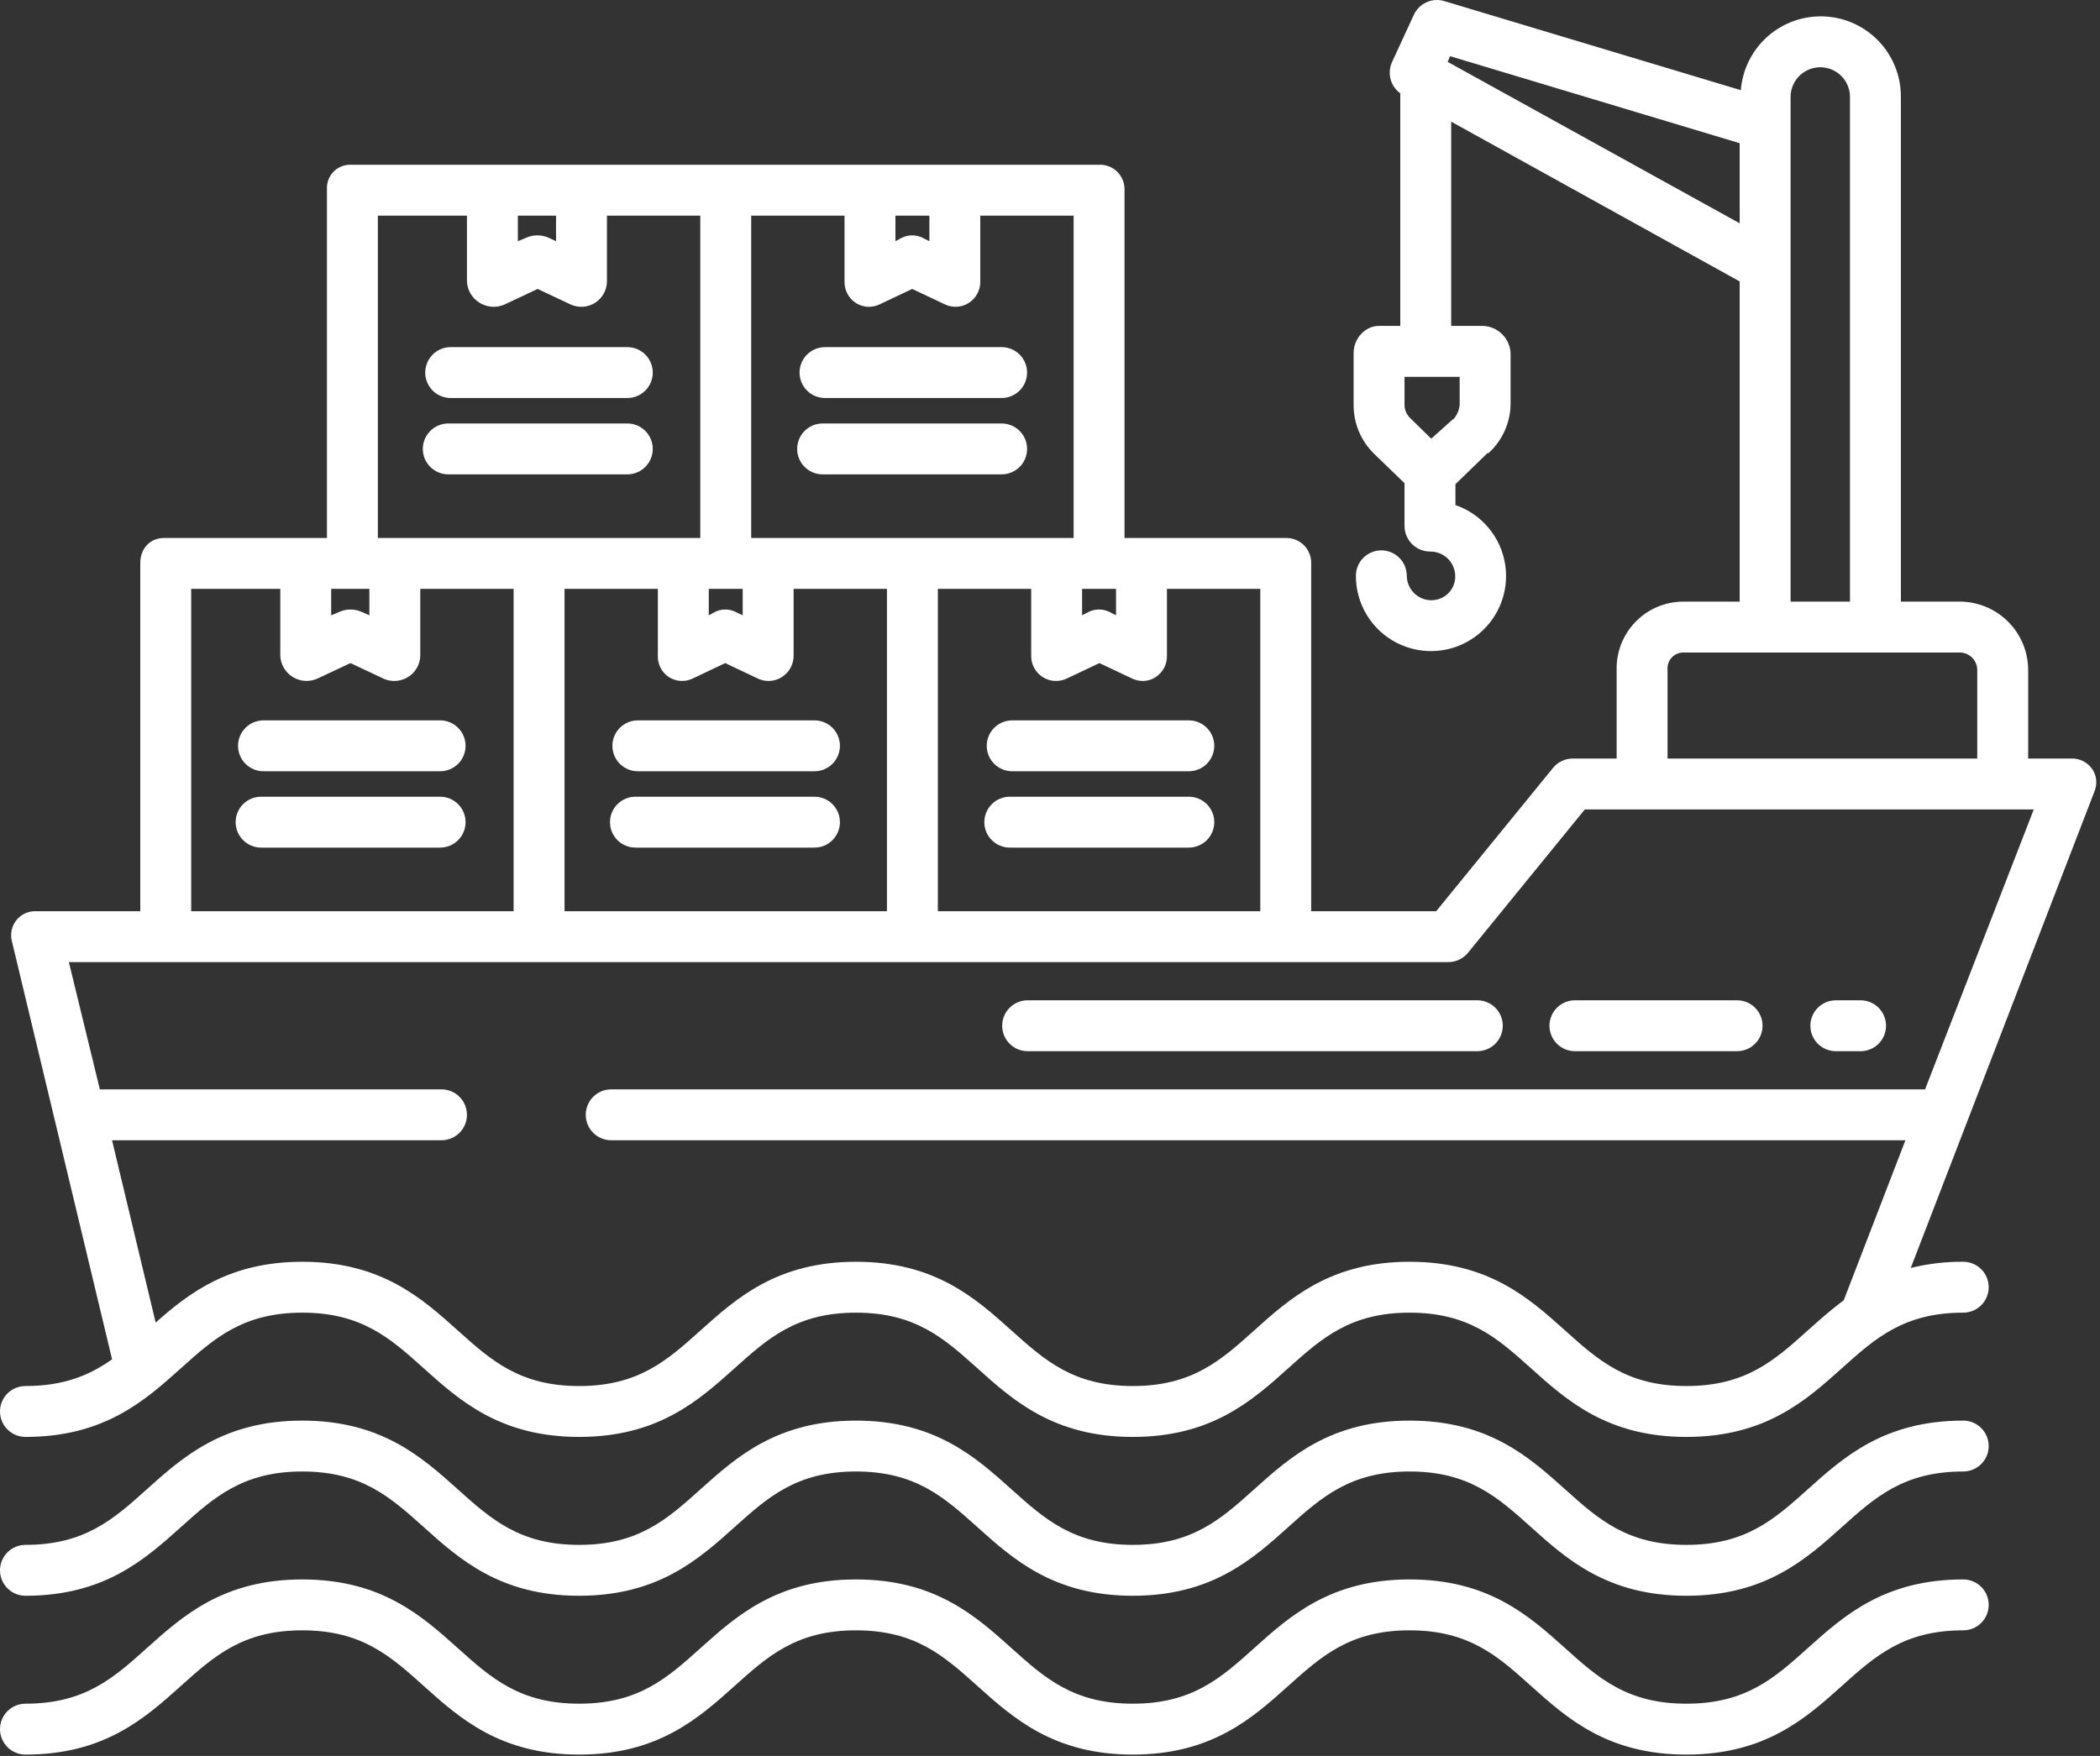
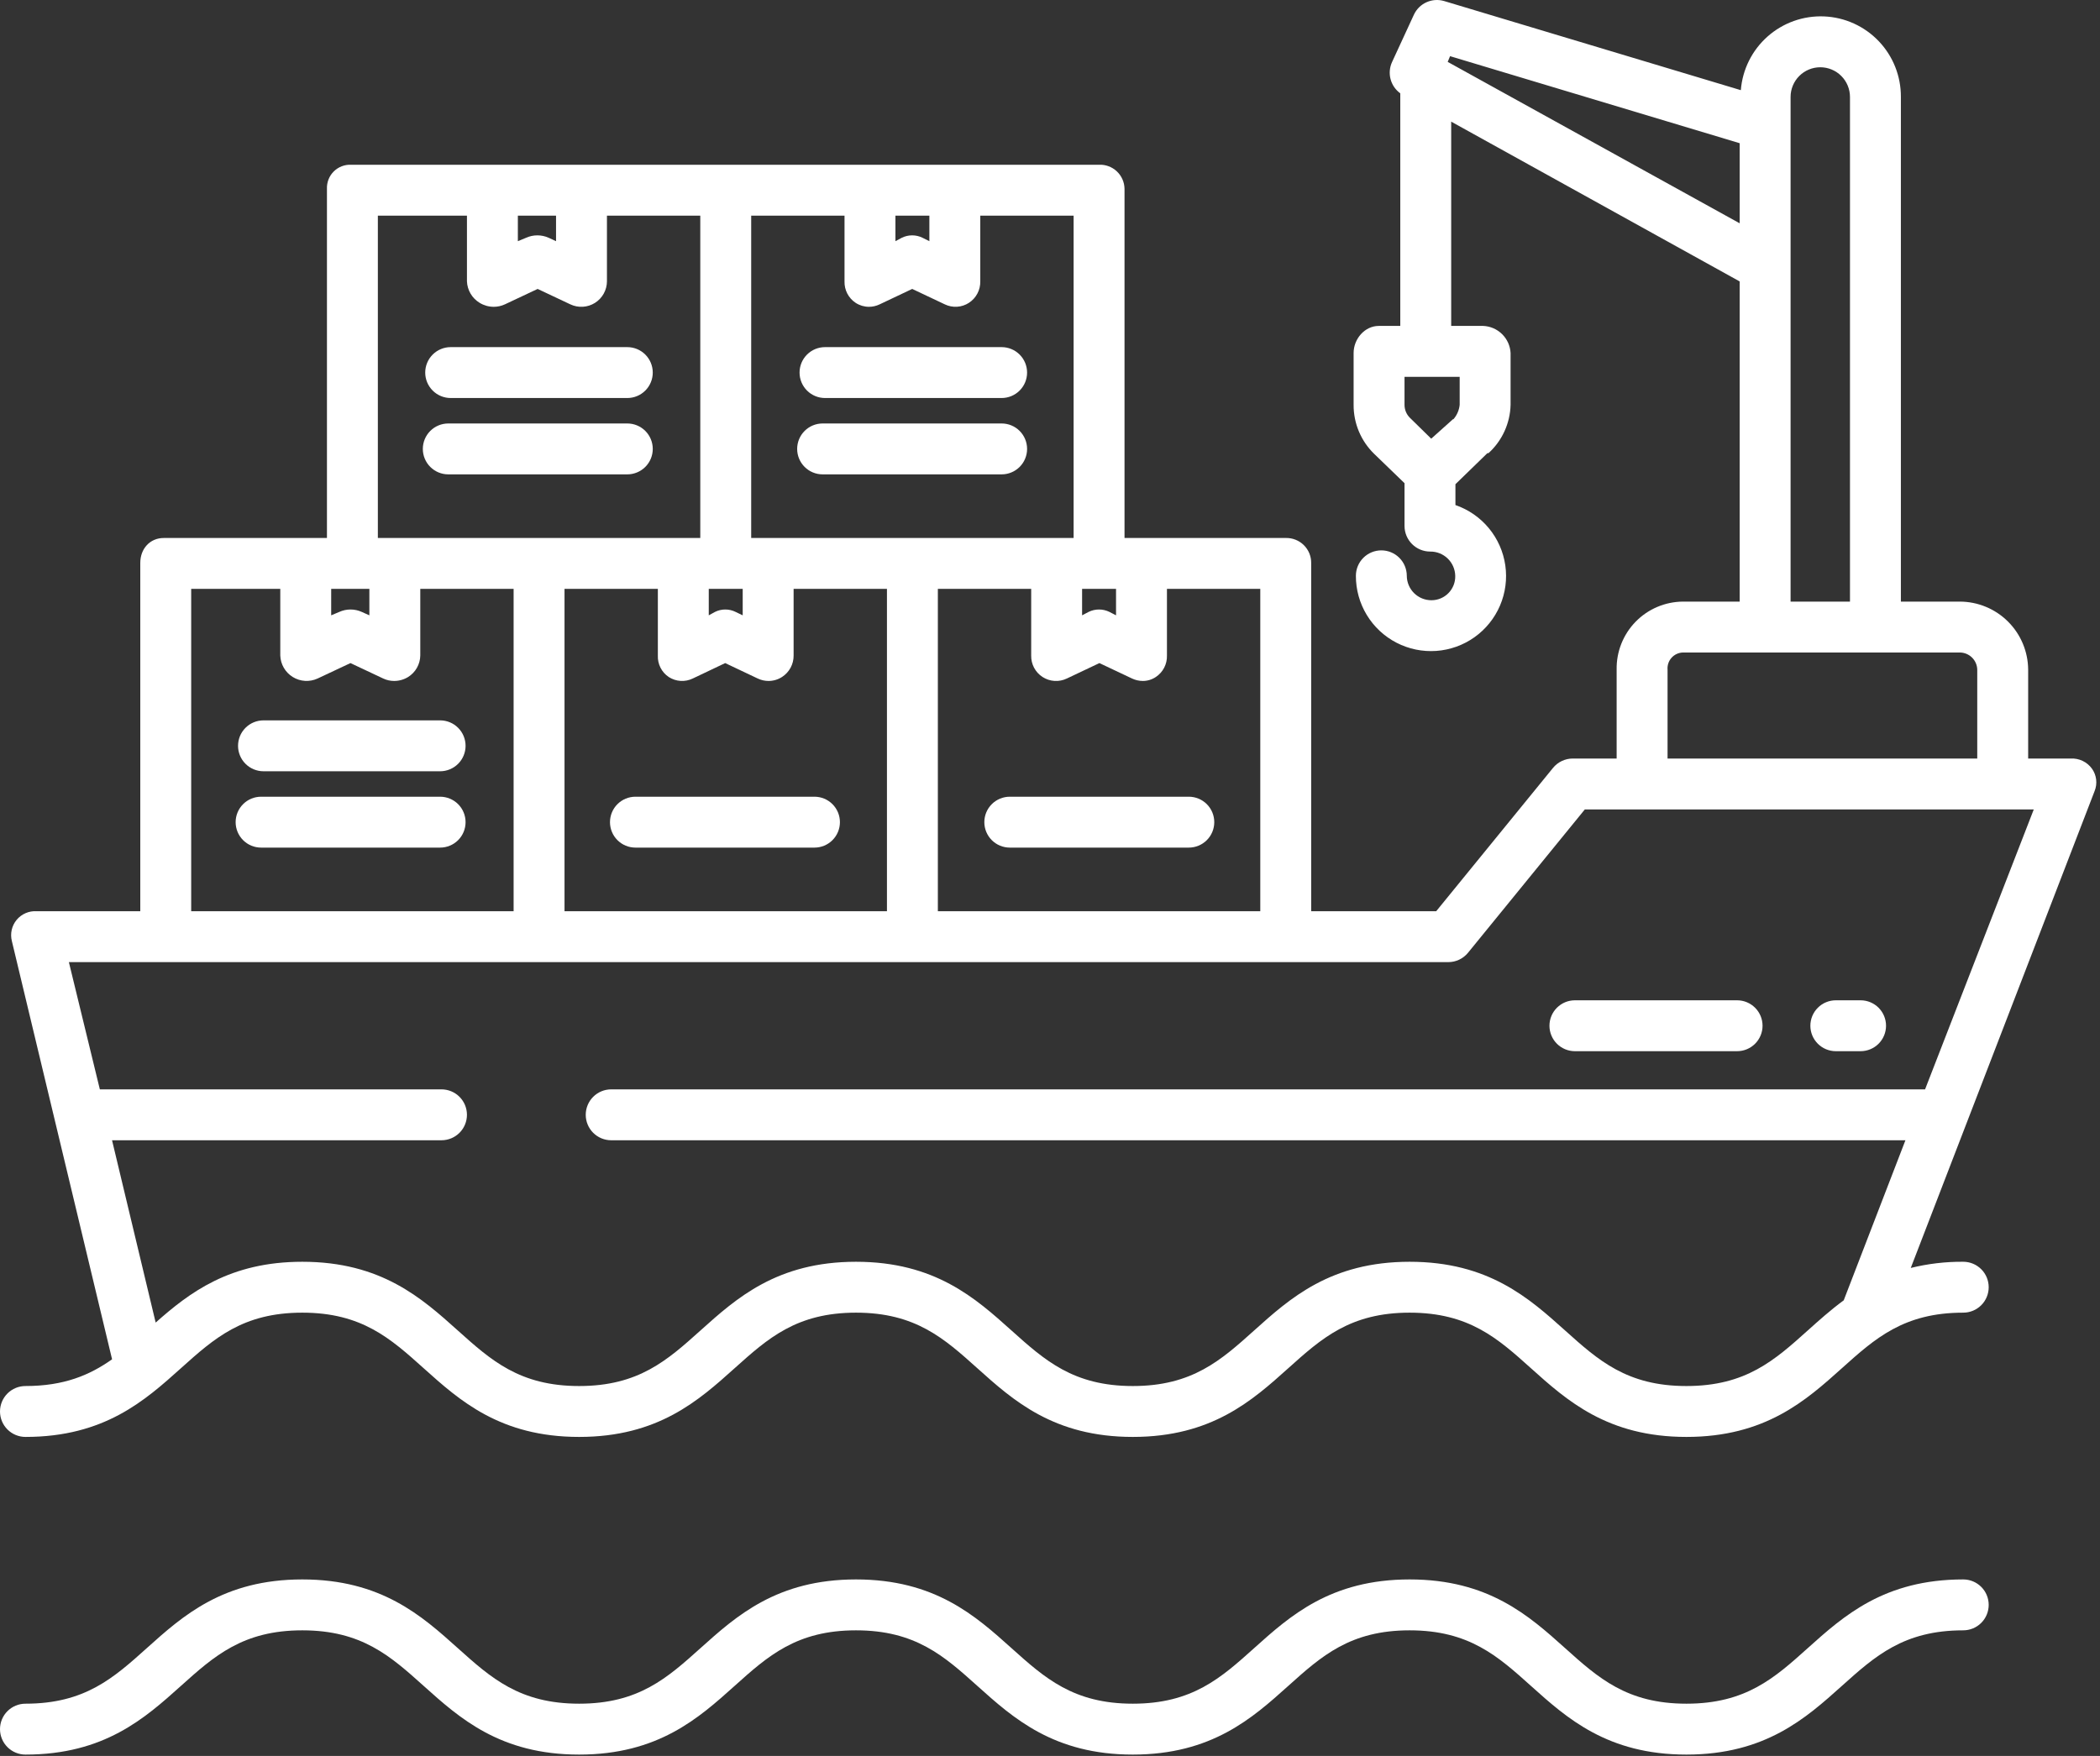
<svg xmlns="http://www.w3.org/2000/svg" width="495" height="414" viewBox="0 0 495 414" fill="none">
  <rect x="0" y="0" width="495" height="414" fill="#333333" stroke="none" />
  <path d="M488.132 178.842H478.066V157.88C478.037 153.623 476.328 149.549 473.311 146.546C470.293 143.542 466.212 141.852 461.954 141.842H448.066V22.858C448.095 17.967 446.226 13.255 442.852 9.714C439.477 6.172 434.861 4.077 429.974 3.87C425.087 3.663 420.31 5.359 416.648 8.602C412.986 11.845 410.724 16.382 410.339 21.259L340.425 0.253C339.043 -0.162 337.558 -0.064 336.243 0.53C334.928 1.123 333.872 2.172 333.269 3.482L328.128 14.629C327.547 15.892 327.422 17.317 327.776 18.662C328.129 20.006 328.939 21.186 330.066 22V76.843H325.001C321.687 76.843 319.066 79.909 319.066 83.222V95.451C319.054 97.608 319.478 99.745 320.314 101.733C321.149 103.722 322.378 105.521 323.927 107.022L331.066 113.922V124.046C331.079 125.643 331.723 127.17 332.857 128.294C333.992 129.418 335.525 130.048 337.122 130.046C338.664 130.028 340.15 130.621 341.256 131.696C342.361 132.772 342.996 134.241 343.022 135.783C343.039 136.529 342.908 137.272 342.634 137.967C342.361 138.662 341.951 139.295 341.429 139.829C340.908 140.364 340.284 140.789 339.596 141.079C338.908 141.369 338.169 141.519 337.422 141.52C335.887 141.527 334.412 140.924 333.321 139.845C332.229 138.765 331.611 137.297 331.602 135.762C331.602 134.17 330.97 132.644 329.845 131.519C328.719 130.394 327.193 129.762 325.602 129.762C324.011 129.762 322.485 130.394 321.359 131.519C320.234 132.644 319.602 134.17 319.602 135.762C319.593 139.015 320.48 142.208 322.167 144.99C323.853 147.771 326.274 150.035 329.163 151.53C332.052 153.026 335.297 153.697 338.543 153.469C341.788 153.241 344.908 152.123 347.559 150.238C350.21 148.353 352.291 145.773 353.572 142.783C354.853 139.792 355.285 136.507 354.821 133.287C354.356 130.067 353.014 127.037 350.94 124.53C348.866 122.024 346.142 120.137 343.066 119.078V114.164L350.599 106.843H350.857C352.45 105.395 353.734 103.639 354.629 101.681C355.524 99.723 356.013 97.604 356.066 95.451V83.222C355.977 81.546 355.265 79.962 354.069 78.782C352.874 77.602 351.282 76.911 349.604 76.843H342.066V28.68L410.066 66.353V141.842H396.692C394.609 141.857 392.55 142.284 390.633 143.1C388.717 143.916 386.982 145.105 385.528 146.597C384.075 148.089 382.932 149.854 382.166 151.791C381.4 153.728 381.026 155.798 381.066 157.88V178.842H370.715C369.825 178.843 368.946 179.041 368.141 179.424C367.337 179.806 366.628 180.362 366.066 181.053L338.532 214.842H309.066V132.723C309.072 131.945 308.922 131.174 308.626 130.455C308.329 129.735 307.892 129.083 307.34 128.535C306.788 127.987 306.132 127.555 305.41 127.265C304.689 126.974 303.917 126.83 303.139 126.843H265.066V44.51C265.054 43.736 264.886 42.974 264.574 42.267C264.261 41.56 263.809 40.923 263.245 40.394C262.68 39.865 262.016 39.456 261.29 39.189C260.564 38.922 259.792 38.805 259.02 38.843H82.743C81.99 38.811 81.239 38.936 80.536 39.21C79.834 39.483 79.196 39.9 78.663 40.432C78.129 40.965 77.712 41.602 77.437 42.304C77.162 43.005 77.036 43.756 77.066 44.51V126.843H38.623C35.309 126.843 33.066 129.41 33.066 132.723V214.842H8.63C7.741 214.787 6.852 214.942 6.035 215.295C5.217 215.648 4.495 216.189 3.926 216.874C3.357 217.559 2.959 218.369 2.762 219.237C2.565 220.106 2.577 221.008 2.795 221.871L26.419 320.487C21.15 324.215 15.108 326.788 6 326.788C4.409 326.788 2.883 327.42 1.757 328.545C0.632 329.67 0 331.196 0 332.788C0 334.379 0.632 335.905 1.757 337.03C2.883 338.155 4.409 338.788 6 338.788C24.612 338.788 34.187 330.188 42.635 322.603C50.471 315.567 57.235 309.49 71.254 309.49C85.273 309.49 92.039 315.567 99.875 322.603C108.324 330.19 117.899 338.788 136.512 338.788C155.125 338.788 164.7 330.188 173.148 322.603C180.984 315.567 187.748 309.49 201.767 309.49C215.786 309.49 222.549 315.567 230.385 322.603C238.834 330.19 248.409 338.788 267.02 338.788C285.631 338.788 295.205 330.188 303.652 322.603C311.487 315.567 318.252 309.49 332.266 309.49C346.28 309.49 353.045 315.567 360.879 322.603C369.327 330.189 378.901 338.788 397.51 338.788C416.119 338.788 425.698 330.188 434.146 322.603C441.982 315.567 448.746 309.49 462.764 309.49C464.355 309.49 465.881 308.857 467.007 307.732C468.132 306.607 468.764 305.081 468.764 303.49C468.764 301.898 468.132 300.372 467.007 299.247C465.881 298.122 464.355 297.49 462.764 297.49C458.596 297.459 454.441 297.949 450.394 298.948L493.731 186.507C494.081 185.639 494.205 184.697 494.091 183.768C493.977 182.84 493.629 181.956 493.08 181.199C492.514 180.427 491.766 179.809 490.903 179.397C490.039 178.986 489.087 178.796 488.132 178.842ZM422.066 22.858C422.066 21.002 422.804 19.221 424.116 17.909C425.429 16.596 427.209 15.858 429.066 15.858C430.923 15.858 432.703 16.596 434.016 17.909C435.329 19.221 436.066 21.002 436.066 22.858V141.842H422.066V22.858ZM344.066 88.843V95.451C343.936 96.706 343.423 97.89 342.597 98.843H342.481L337.36 103.43L332.299 98.469C331.508 97.664 331.065 96.58 331.066 95.451V88.843H344.066ZM341.244 14.591L341.802 13.243L410.066 33.764V52.648L341.244 14.591ZM393.066 157.88C393.025 157.374 393.087 156.865 393.249 156.383C393.411 155.902 393.67 155.459 394.01 155.081C394.349 154.703 394.762 154.398 395.223 154.185C395.684 153.972 396.184 153.856 396.692 153.842H461.954C463.03 153.848 464.062 154.273 464.83 155.027C465.597 155.781 466.041 156.805 466.066 157.88V178.842H393.066V157.88ZM266.835 159.975C267.634 160.354 268.508 160.551 269.392 160.55C270.478 160.55 271.539 160.225 272.44 159.618C273.274 159.068 273.953 158.313 274.413 157.426C274.872 156.539 275.097 155.549 275.066 154.55V138.842H297.066V214.842H221.066V138.842H243.066V154.55C243.042 155.554 243.276 156.547 243.746 157.435C244.216 158.322 244.905 159.074 245.749 159.618C246.593 160.163 247.562 160.481 248.564 160.544C249.566 160.606 250.567 160.411 251.472 159.975L259.147 156.337L266.835 159.975ZM255.066 138.842H263.066V145.078L261.525 144.279C260.756 143.9 259.911 143.704 259.054 143.704C258.197 143.704 257.352 143.9 256.583 144.279L255.066 145.078V138.842ZM211.066 50.843H219.066V56.865L217.466 56.066C216.703 55.687 215.862 55.49 215.01 55.49C214.158 55.49 213.317 55.687 212.554 56.066L211.068 56.865L211.066 50.843ZM177.066 50.843H199.066V66.337C199.034 67.335 199.259 68.325 199.718 69.212C200.178 70.099 200.856 70.854 201.69 71.404C202.62 72.012 203.707 72.336 204.818 72.337C205.691 72.337 206.553 72.14 207.34 71.761L215.021 68.123L222.713 71.761C223.609 72.193 224.601 72.387 225.594 72.325C226.587 72.262 227.547 71.945 228.382 71.404C229.223 70.858 229.912 70.105 230.381 69.219C230.851 68.332 231.087 67.34 231.066 66.337V50.843H253.066V126.843H177.066V50.843ZM157.63 159.618C158.464 160.159 159.423 160.476 160.415 160.539C161.407 160.602 162.398 160.407 163.293 159.975L170.937 156.337L178.611 159.975C179.407 160.354 180.278 160.551 181.16 160.55C182.282 160.55 183.381 160.227 184.324 159.618C185.172 159.075 185.869 158.325 186.349 157.438C186.828 156.552 187.075 155.558 187.066 154.55V138.842H209.066V214.842H133.066V138.842H155.066V154.55C155.023 155.544 155.236 156.532 155.685 157.42C156.134 158.307 156.804 159.064 157.63 159.618ZM167.066 138.842H175.066V145.078L173.405 144.279C172.647 143.9 171.811 143.703 170.964 143.703C170.117 143.703 169.281 143.9 168.523 144.279L167.066 145.078V138.842ZM122.066 50.843H131.066V56.865L129.344 56.066C128.503 55.686 127.591 55.49 126.668 55.49C125.745 55.49 124.833 55.686 123.992 56.066L122.066 56.865V50.843ZM89.066 50.843H110.066V66.337C110.108 67.364 110.404 68.364 110.927 69.249C111.451 70.133 112.186 70.874 113.066 71.404C114.065 72.015 115.214 72.337 116.385 72.337C117.289 72.337 118.182 72.141 119.002 71.761L126.73 68.123L134.446 71.761C135.364 72.195 136.376 72.39 137.389 72.329C138.402 72.268 139.384 71.952 140.243 71.412C141.102 70.871 141.811 70.123 142.304 69.236C142.798 68.349 143.06 67.352 143.066 66.337V50.843H165.066V126.843H89.066V50.843ZM78.066 138.842H87.066V145.078L85.285 144.279C84.449 143.899 83.542 143.703 82.624 143.703C81.706 143.703 80.799 143.899 79.963 144.279L78.063 145.078L78.066 138.842ZM45.066 138.842H66.066V154.55C66.101 155.573 66.388 156.571 66.902 157.456C67.416 158.341 68.141 159.084 69.012 159.621C69.883 160.158 70.873 160.472 71.895 160.533C72.916 160.595 73.937 160.404 74.866 159.975L82.606 156.337L90.327 159.975C91.132 160.354 92.01 160.551 92.9 160.55C94.065 160.552 95.208 160.229 96.2 159.618C97.064 159.081 97.778 158.335 98.279 157.45C98.78 156.564 99.05 155.568 99.066 154.55V138.842H121.066V214.842H45.066V138.842ZM453.766 256.842H144.066C142.475 256.842 140.949 257.475 139.823 258.6C138.698 259.725 138.066 261.251 138.066 262.842C138.066 264.434 138.698 265.96 139.823 267.085C140.949 268.21 142.475 268.842 144.066 268.842H449.137L434.591 306.583C431.502 308.852 428.76 311.314 426.128 313.677C418.293 320.714 411.528 326.79 397.51 326.79C383.492 326.79 376.732 320.713 368.897 313.677C360.45 306.091 350.876 297.492 332.266 297.492C313.656 297.492 304.082 306.092 295.634 313.677C287.799 320.713 281.034 326.79 267.02 326.79C253.006 326.79 246.239 320.713 238.403 313.677C229.955 306.091 220.379 297.492 201.767 297.492C183.155 297.492 173.579 306.093 165.13 313.677C157.295 320.714 150.53 326.79 136.512 326.79C122.494 326.79 115.728 320.714 107.892 313.677C99.443 306.091 89.868 297.492 71.254 297.492C54.144 297.492 44.674 304.76 36.693 311.826L26.409 268.842H104.066C105.657 268.842 107.183 268.21 108.309 267.085C109.434 265.96 110.066 264.434 110.066 262.842C110.066 261.251 109.434 259.725 108.309 258.6C107.183 257.475 105.657 256.842 104.066 256.842H23.536L16.236 226.842H341.382C342.273 226.843 343.153 226.644 343.957 226.262C344.762 225.88 345.471 225.323 346.034 224.633L373.566 190.842H479.389L453.766 256.842Z" fill="white" />
-   <path d="M144.35 175.843C144.35 177.434 144.982 178.96 146.107 180.085C147.232 181.21 148.758 181.843 150.35 181.843H191.983C193.574 181.843 195.1 181.21 196.225 180.085C197.35 178.96 197.983 177.434 197.983 175.843C197.983 174.251 197.35 172.725 196.225 171.6C195.1 170.475 193.574 169.843 191.983 169.843H150.35C148.758 169.843 147.232 170.475 146.107 171.6C144.982 172.725 144.35 174.251 144.35 175.843Z" fill="white" />
  <path d="M191.982 187.843H149.782C148.191 187.843 146.665 188.475 145.54 189.6C144.414 190.725 143.782 192.251 143.782 193.843C143.782 195.434 144.414 196.96 145.54 198.085C146.665 199.21 148.191 199.843 149.782 199.843H191.982C193.574 199.843 195.1 199.21 196.225 198.085C197.35 196.96 197.982 195.434 197.982 193.843C197.982 192.251 197.35 190.725 196.225 189.6C195.1 188.475 193.574 187.843 191.982 187.843Z" fill="white" />
  <path d="M103.743 169.843H62.11C60.519 169.843 58.993 170.475 57.868 171.6C56.742 172.725 56.11 174.251 56.11 175.843C56.11 177.434 56.742 178.96 57.868 180.085C58.993 181.21 60.519 181.843 62.11 181.843H103.743C105.335 181.843 106.861 181.21 107.986 180.085C109.111 178.96 109.743 177.434 109.743 175.843C109.743 174.251 109.111 172.725 107.986 171.6C106.861 170.475 105.335 169.843 103.743 169.843Z" fill="white" />
  <path d="M103.743 187.843H61.543C59.952 187.843 58.425 188.475 57.3 189.6C56.175 190.725 55.543 192.251 55.543 193.843C55.543 195.434 56.175 196.96 57.3 198.085C58.425 199.21 59.952 199.843 61.543 199.843H103.743C105.334 199.843 106.86 199.21 107.986 198.085C109.111 196.96 109.743 195.434 109.743 193.843C109.743 192.251 109.111 190.725 107.986 189.6C106.86 188.475 105.334 187.843 103.743 187.843Z" fill="white" />
-   <path d="M232.589 175.843C232.589 177.434 233.221 178.96 234.346 180.085C235.471 181.21 236.998 181.843 238.589 181.843H280.222C281.813 181.843 283.339 181.21 284.465 180.085C285.59 178.96 286.222 177.434 286.222 175.843C286.222 174.251 285.59 172.725 284.465 171.6C283.339 170.475 281.813 169.843 280.222 169.843H238.589C236.998 169.843 235.471 170.475 234.346 171.6C233.221 172.725 232.589 174.251 232.589 175.843Z" fill="white" />
  <path d="M280.221 187.843H238.021C236.43 187.843 234.904 188.475 233.779 189.6C232.654 190.725 232.021 192.251 232.021 193.843C232.021 195.434 232.654 196.96 233.779 198.085C234.904 199.21 236.43 199.843 238.021 199.843H280.221C281.813 199.843 283.339 199.21 284.464 198.085C285.589 196.96 286.221 195.434 286.221 193.843C286.221 192.251 285.589 190.725 284.464 189.6C283.339 188.475 281.813 187.843 280.221 187.843Z" fill="white" />
  <path d="M236.102 81.843H194.467C192.875 81.843 191.349 82.475 190.224 83.6C189.099 84.725 188.467 86.251 188.467 87.843C188.467 89.434 189.099 90.96 190.224 92.085C191.349 93.21 192.875 93.843 194.467 93.843H236.099C237.69 93.843 239.216 93.21 240.341 92.085C241.467 90.96 242.099 89.434 242.099 87.843C242.099 86.251 241.467 84.725 240.341 83.6C239.216 82.475 237.69 81.843 236.099 81.843H236.102Z" fill="white" />
  <path d="M236.101 99.843H193.901C192.31 99.843 190.784 100.475 189.659 101.6C188.534 102.725 187.901 104.251 187.901 105.843C187.901 107.434 188.534 108.96 189.659 110.085C190.784 111.21 192.31 111.843 193.901 111.843H236.101C237.693 111.843 239.219 111.21 240.344 110.085C241.469 108.96 242.101 107.434 242.101 105.843C242.101 104.251 241.469 102.725 240.344 101.6C239.219 100.475 237.693 99.843 236.101 99.843Z" fill="white" />
  <path d="M147.866 81.843H106.23C104.639 81.843 103.113 82.475 101.988 83.6C100.863 84.725 100.23 86.251 100.23 87.843C100.23 89.434 100.863 90.96 101.988 92.085C103.113 93.21 104.639 93.843 106.23 93.843H147.866C149.458 93.843 150.984 93.21 152.109 92.085C153.234 90.96 153.866 89.434 153.866 87.843C153.866 86.251 153.234 84.725 152.109 83.6C150.984 82.475 149.458 81.843 147.866 81.843Z" fill="white" />
  <path d="M147.866 99.843H105.666C104.075 99.843 102.549 100.475 101.423 101.6C100.298 102.725 99.666 104.251 99.666 105.843C99.666 107.434 100.298 108.96 101.423 110.085C102.549 111.21 104.075 111.843 105.666 111.843H147.866C149.457 111.843 150.983 111.21 152.109 110.085C153.234 108.96 153.866 107.434 153.866 105.843C153.866 104.251 153.234 102.725 152.109 101.6C150.983 100.475 149.457 99.843 147.866 99.843Z" fill="white" />
-   <path d="M348.227 235.843H242.227C240.635 235.843 239.109 236.475 237.984 237.6C236.859 238.725 236.227 240.251 236.227 241.843C236.227 243.434 236.859 244.96 237.984 246.085C239.109 247.21 240.635 247.843 242.227 247.843H348.227C349.818 247.843 351.344 247.21 352.469 246.085C353.594 244.96 354.227 243.434 354.227 241.843C354.227 240.251 353.594 238.725 352.469 237.6C351.344 236.475 349.818 235.843 348.227 235.843Z" fill="white" />
  <path d="M365.229 241.843C365.229 243.434 365.861 244.96 366.986 246.085C368.111 247.21 369.637 247.843 371.229 247.843H409.458C411.049 247.843 412.575 247.21 413.7 246.085C414.825 244.96 415.458 243.434 415.458 241.843C415.458 240.251 414.825 238.725 413.7 237.6C412.575 236.475 411.049 235.843 409.458 235.843H371.229C369.637 235.843 368.111 236.475 366.986 237.6C365.861 238.725 365.229 240.251 365.229 241.843Z" fill="white" />
  <path d="M432.733 247.843H438.566C440.158 247.843 441.684 247.21 442.809 246.085C443.934 244.96 444.566 243.434 444.566 241.843C444.566 240.251 443.934 238.725 442.809 237.6C441.684 236.475 440.158 235.843 438.566 235.843H432.729C431.138 235.843 429.612 236.475 428.487 237.6C427.362 238.725 426.729 240.251 426.729 241.843C426.729 243.434 427.362 244.96 428.487 246.085C429.612 247.21 431.138 247.843 432.729 247.843H432.733Z" fill="white" />
-   <path d="M462.766 334.942C444.154 334.942 434.579 343.542 426.13 351.126C418.295 358.163 411.53 364.24 397.512 364.24C383.494 364.24 376.734 358.163 368.899 351.127C360.45 343.542 350.876 334.942 332.266 334.942C313.656 334.942 304.082 343.542 295.634 351.127C287.799 358.163 281.034 364.24 267.02 364.24C253.006 364.24 246.239 358.163 238.403 351.127C229.955 343.542 220.379 334.942 201.766 334.942C183.153 334.942 173.578 343.542 165.129 351.126C157.294 358.163 150.529 364.24 136.511 364.24C122.493 364.24 115.727 358.163 107.891 351.126C99.443 343.542 89.866 334.942 71.254 334.942C52.642 334.942 43.066 343.542 34.618 351.124C26.782 358.161 20.018 364.238 6 364.238C4.409 364.238 2.883 364.871 1.757 365.996C0.632 367.121 0 368.647 0 370.238C0 371.83 0.632 373.356 1.757 374.481C2.883 375.606 4.409 376.238 6 376.238C24.612 376.238 34.187 367.638 42.635 360.053C50.471 353.017 57.235 346.94 71.254 346.94C85.273 346.94 92.039 353.016 99.875 360.053C108.324 367.639 117.899 376.238 136.512 376.238C155.125 376.238 164.7 367.638 173.148 360.053C180.984 353.017 187.748 346.94 201.767 346.94C215.786 346.94 222.549 353.017 230.385 360.053C238.834 367.639 248.409 376.238 267.02 376.238C285.631 376.238 295.205 367.638 303.652 360.052C311.487 353.016 318.252 346.94 332.266 346.94C346.28 346.94 353.045 353.016 360.879 360.052C369.327 367.639 378.901 376.238 397.51 376.238C416.119 376.238 425.698 367.638 434.146 360.053C441.982 353.016 448.746 346.94 462.764 346.94C464.355 346.94 465.881 346.308 467.007 345.183C468.132 344.058 468.764 342.532 468.764 340.94C468.764 339.349 468.132 337.823 467.007 336.698C465.881 335.573 464.355 334.94 462.764 334.94L462.766 334.942Z" fill="white" />
  <path d="M462.766 372.388C444.154 372.388 434.579 380.988 426.13 388.572C418.295 395.609 411.53 401.685 397.512 401.685C383.494 401.685 376.734 395.609 368.899 388.572C360.452 380.987 350.878 372.388 332.268 372.388C313.658 372.388 304.084 380.988 295.636 388.572C287.801 395.609 281.036 401.685 267.022 401.685C253.008 401.685 246.241 395.609 238.405 388.572C229.957 380.986 220.381 372.388 201.769 372.388C183.157 372.388 173.581 380.988 165.132 388.572C157.297 395.609 150.532 401.685 136.514 401.685C122.496 401.685 115.73 395.609 107.894 388.572C99.445 380.986 89.87 372.388 71.256 372.388C52.642 372.388 43.066 380.986 34.618 388.572C26.782 395.609 20.018 401.685 6 401.685C4.409 401.685 2.883 402.318 1.757 403.443C0.632 404.568 0 406.094 0 407.685C0 409.277 0.632 410.803 1.757 411.928C2.883 413.053 4.409 413.685 6 413.685C24.611 413.685 34.187 405.085 42.635 397.501C50.471 390.465 57.235 384.388 71.254 384.388C85.273 384.388 92.039 390.465 99.875 397.501C108.324 405.087 117.899 413.685 136.512 413.685C155.125 413.685 164.7 405.085 173.148 397.501C180.984 390.465 187.748 384.388 201.767 384.388C215.786 384.388 222.549 390.465 230.385 397.501C238.834 405.087 248.409 413.685 267.02 413.685C285.631 413.685 295.205 405.085 303.652 397.501C311.487 390.465 318.252 384.388 332.266 384.388C346.28 384.388 353.045 390.465 360.879 397.501C369.327 405.087 378.901 413.685 397.51 413.685C416.119 413.685 425.698 405.085 434.146 397.501C441.982 390.465 448.746 384.388 462.764 384.388C464.355 384.388 465.881 383.756 467.007 382.631C468.132 381.506 468.764 379.98 468.764 378.388C468.764 376.797 468.132 375.271 467.007 374.146C465.881 373.021 464.355 372.388 462.764 372.388H462.766Z" fill="white" />
</svg>